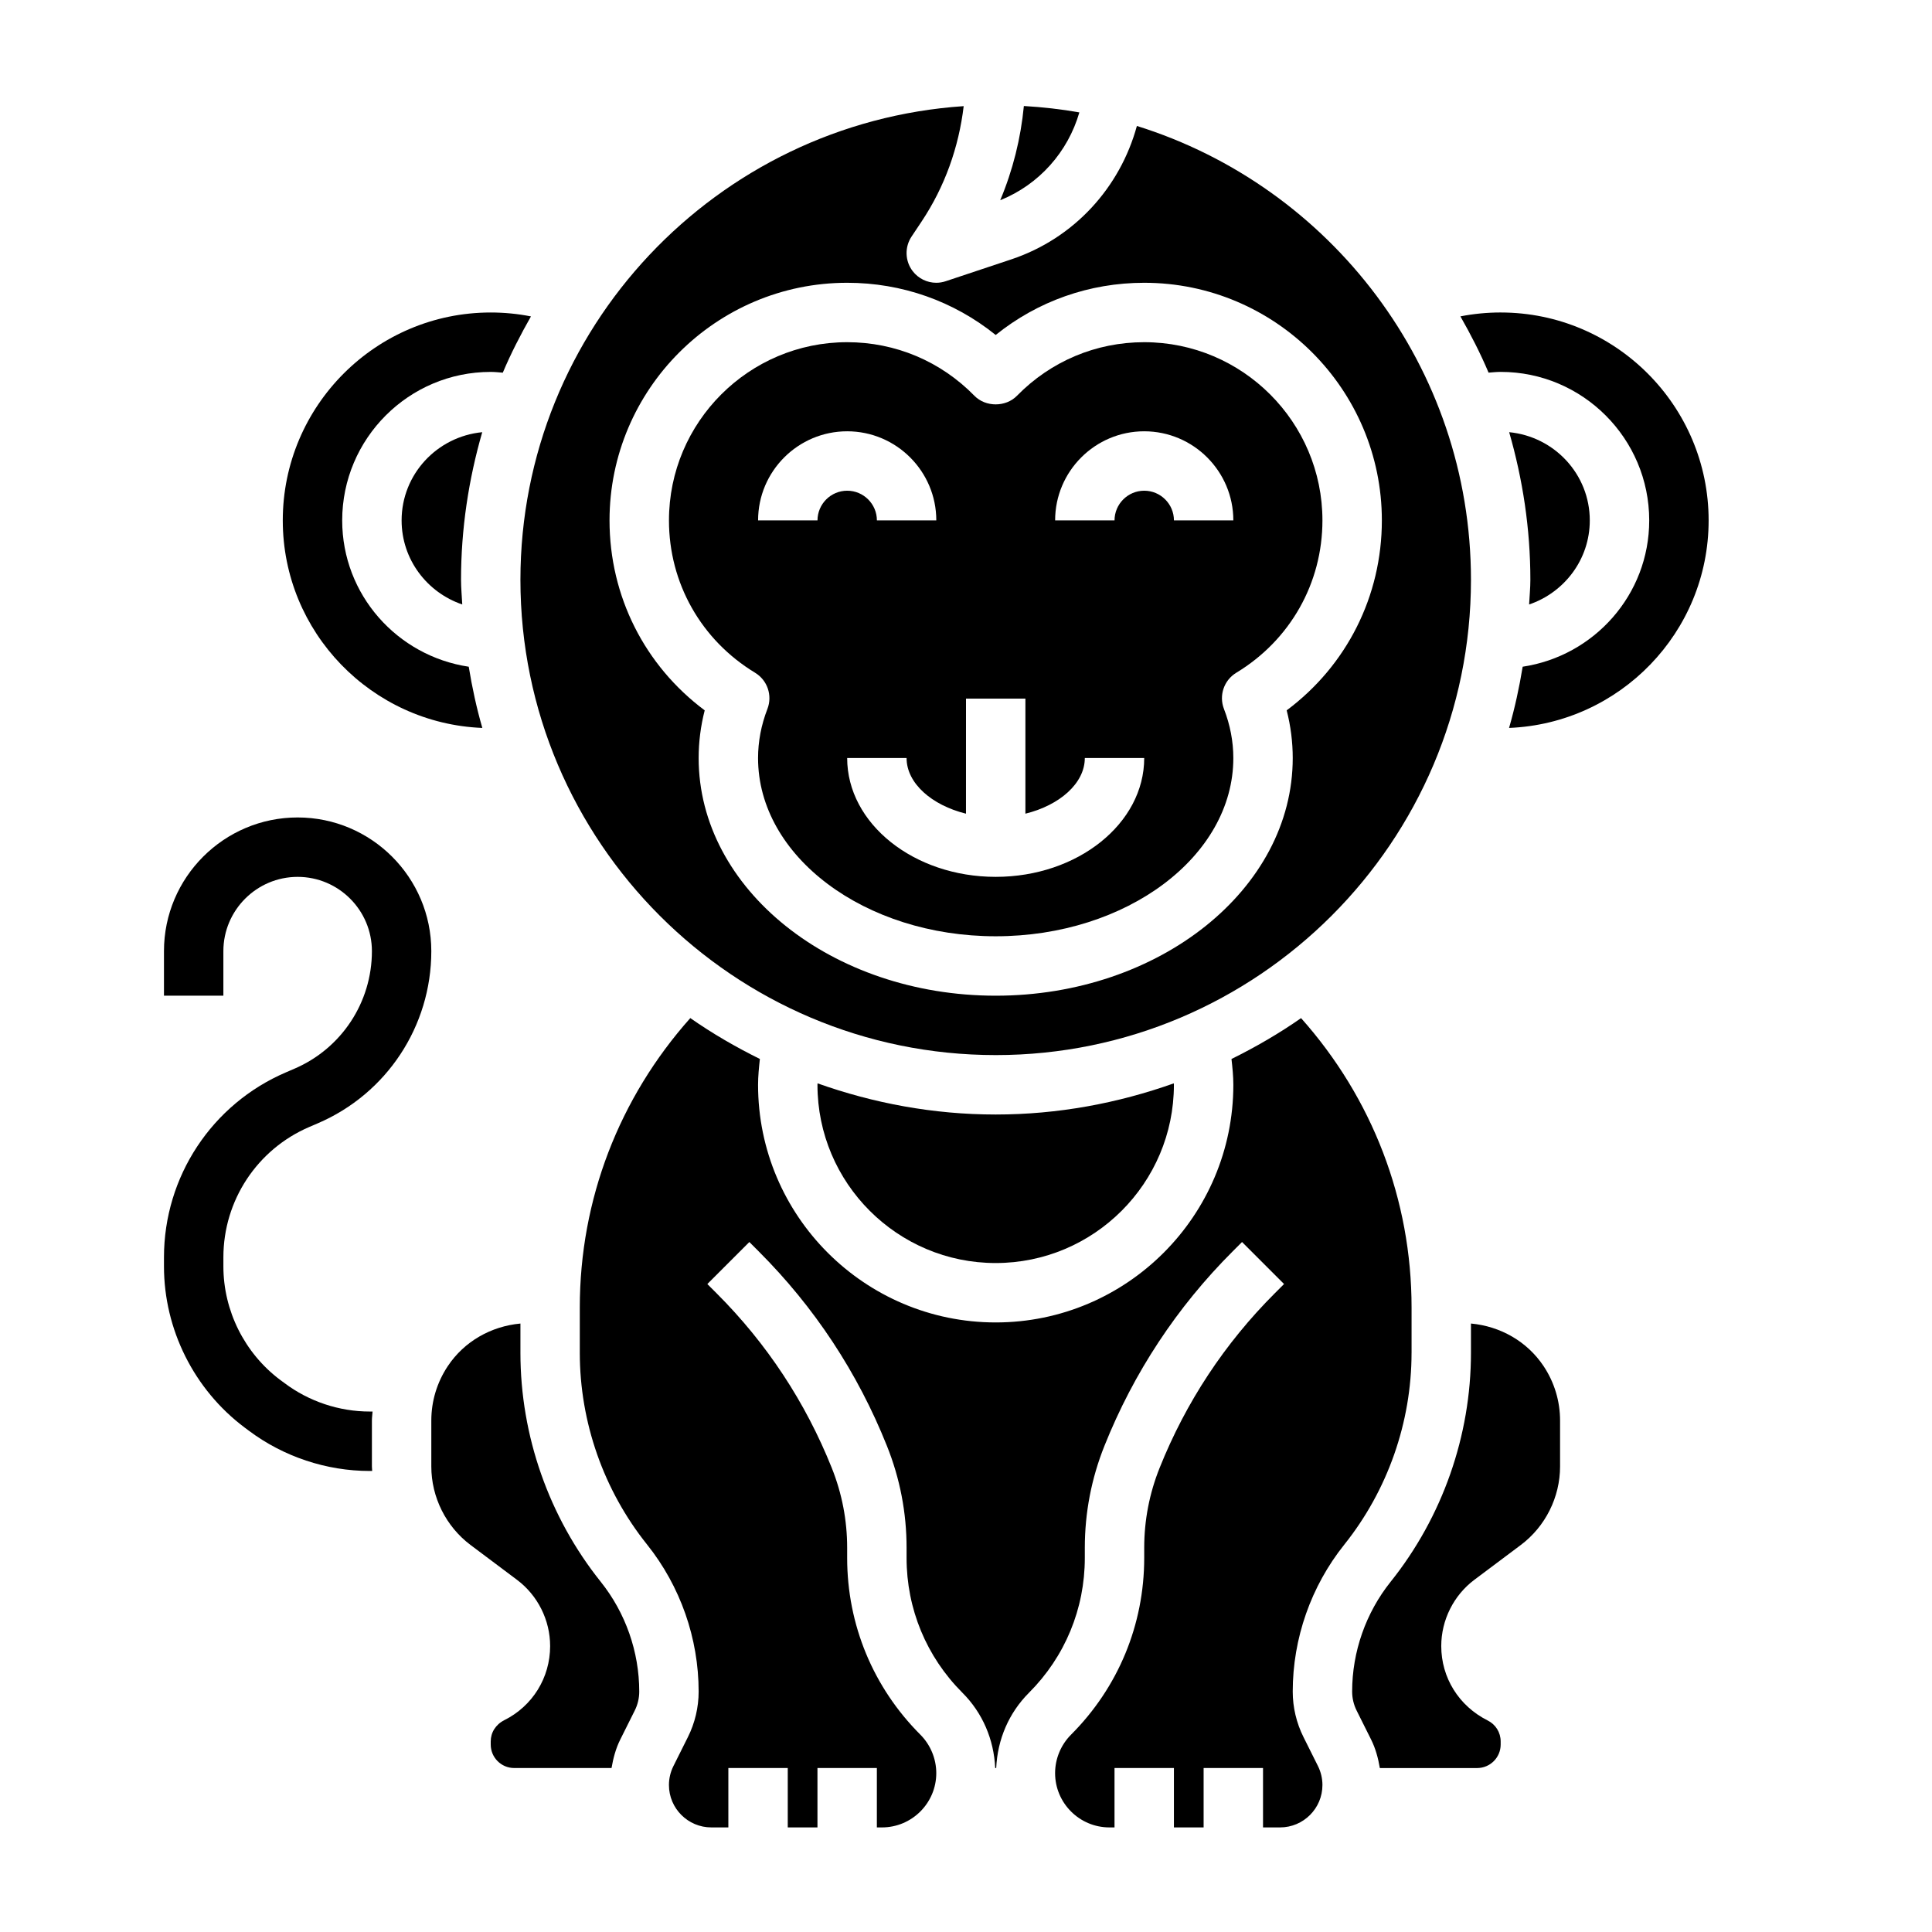
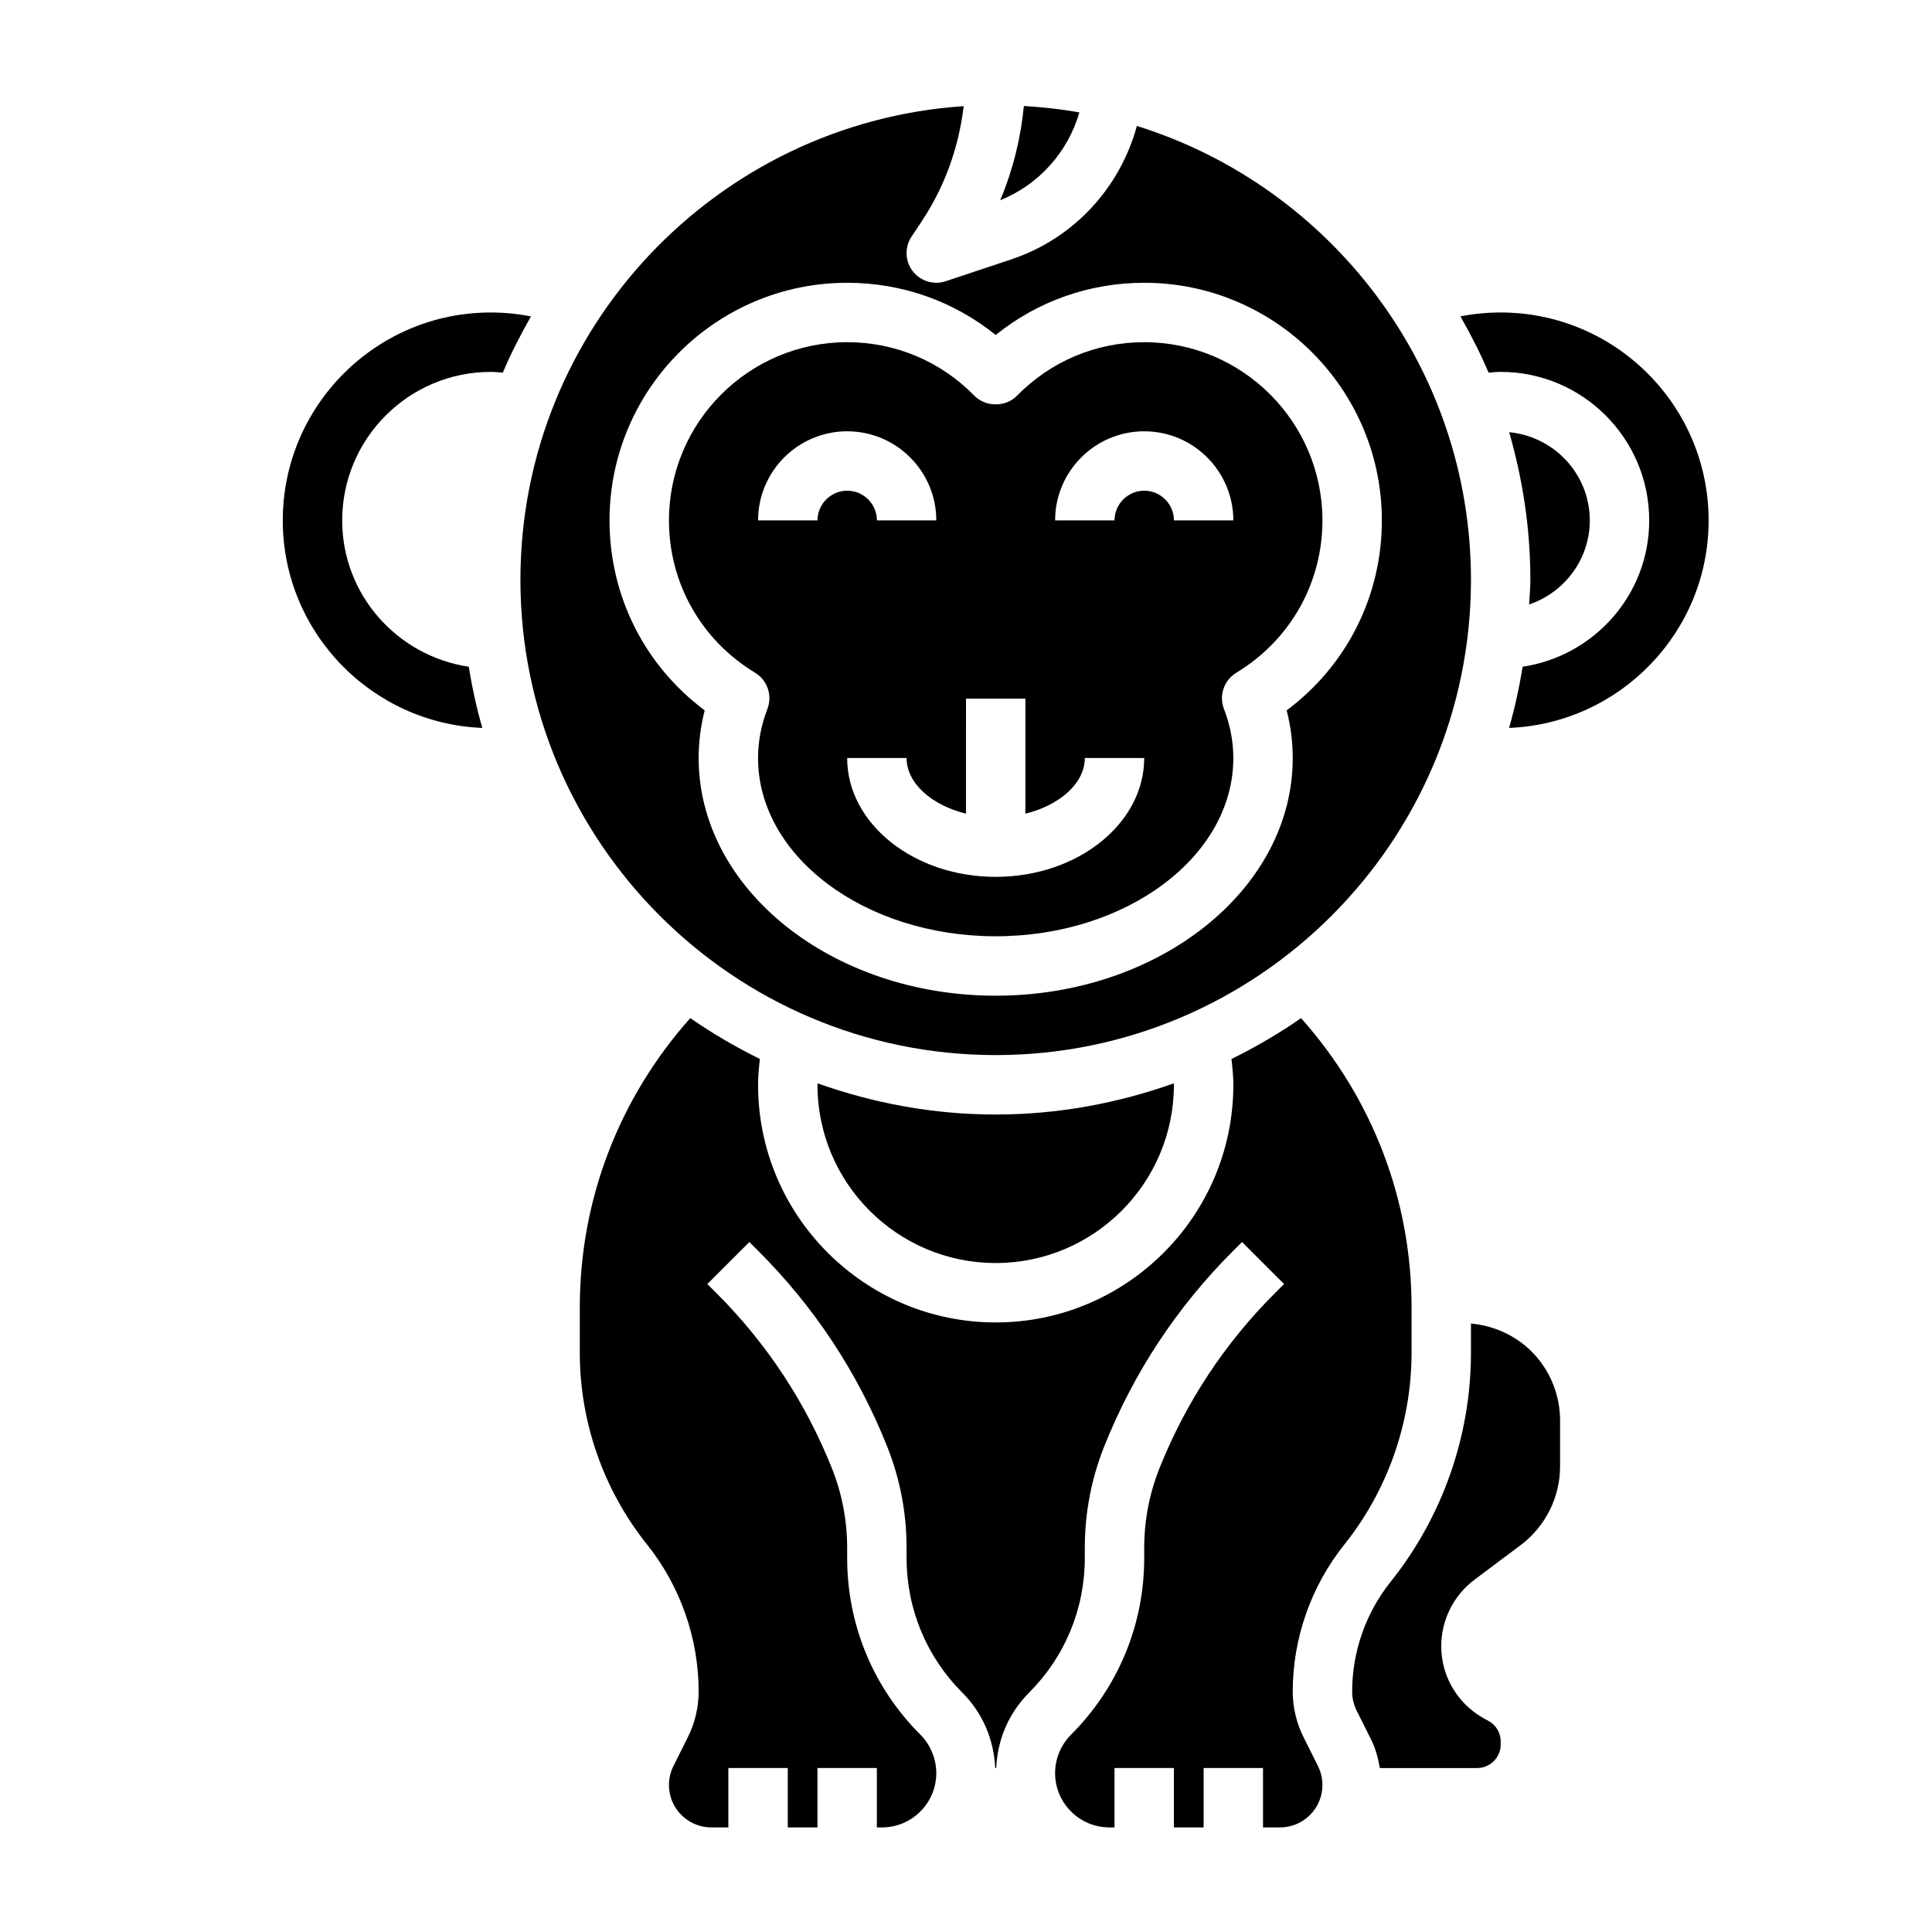
<svg xmlns="http://www.w3.org/2000/svg" fill="#000000" width="800px" height="800px" version="1.1" viewBox="144 144 512 512">
  <g>
    <path d="m268.22 320.69c-18.934-2.84-33.535-19.066-33.535-38.77 0-21.703 17.656-39.359 39.359-39.359 1.07 0 2.141 0.117 3.203 0.203 2.172-5.148 4.723-10.094 7.461-14.91-3.484-0.691-7.051-1.039-10.664-1.039-30.387 0-55.105 24.719-55.105 55.105 0 29.637 23.531 53.812 52.883 54.992-1.531-5.289-2.699-10.703-3.602-16.223z" />
    <path d="m360.66 431.1c0 0.125-0.023 0.258-0.023 0.387 0 26.047 21.184 47.23 47.23 47.23 26.047 0 47.23-21.184 47.23-47.23 0-0.125-0.023-0.262-0.023-0.387-14.793 5.25-30.633 8.258-47.203 8.258-16.57 0-32.41-3.008-47.211-8.258z" />
    <path d="m407.87 423.61c69.445 0 125.95-56.504 125.95-125.95 0-56.426-37.297-104.3-88.535-120.28-4.457 16.344-16.664 29.82-33.312 35.367l-17.367 5.785c-0.812 0.273-1.656 0.406-2.484 0.406-2.41 0-4.738-1.109-6.258-3.094-2.039-2.668-2.156-6.344-0.293-9.148l2.644-3.969c6.156-9.234 9.871-19.688 11.172-30.598-65.492 4.402-117.47 58.941-117.47 125.53 0 69.445 56.504 125.95 125.95 125.95zm-39.359-204.67c14.5 0 28.223 4.863 39.359 13.832 11.137-8.965 24.859-13.832 39.359-13.832 34.723 0 62.977 28.254 62.977 62.977 0 20.074-9.32 38.469-25.223 50.332 1.07 4.168 1.605 8.402 1.605 12.645 0 34.723-35.312 62.977-78.719 62.977s-78.719-28.254-78.719-62.977c0-4.242 0.535-8.477 1.605-12.641-15.902-11.863-25.223-30.262-25.223-50.336 0-34.723 28.25-62.977 62.977-62.977z" />
    <path d="m344.11 322.29c3.266 1.977 4.637 6.016 3.266 9.574-1.648 4.266-2.484 8.648-2.484 13.027 0 26.047 28.254 47.23 62.977 47.23s62.977-21.184 62.977-47.23c0-4.375-0.836-8.762-2.488-13.027-1.371-3.559 0-7.59 3.266-9.574 14.305-8.66 22.836-23.758 22.836-40.375 0-26.047-21.184-47.23-47.23-47.23-12.785 0-24.766 5.047-33.738 14.211-2.961 3.023-8.289 3.023-11.25 0-8.965-9.168-20.949-14.211-33.73-14.211-26.047 0-47.23 21.184-47.23 47.23-0.004 16.617 8.531 31.715 22.832 40.375zm103.12-63.992c13.02 0 23.617 10.598 23.617 23.617h-15.742c0-4.336-3.535-7.871-7.871-7.871s-7.871 3.535-7.871 7.871h-15.742c-0.008-13.02 10.59-23.617 23.609-23.617zm-47.23 70.848h15.742v30.488c9.055-2.219 15.742-8.047 15.742-14.746h15.742c0 17.367-17.656 31.488-39.359 31.488-21.703 0-39.359-14.121-39.359-31.488h15.742c0 6.699 6.691 12.516 15.742 14.746zm-31.488-70.848c13.02 0 23.617 10.598 23.617 23.617h-15.742c0-4.336-3.535-7.871-7.871-7.871s-7.871 3.535-7.871 7.871h-15.742c-0.008-13.02 10.586-23.617 23.609-23.617z" />
    <path d="m430.04 173.79c-4.809-0.859-9.723-1.402-14.703-1.699-0.828 8.621-2.93 17.027-6.266 24.969 10.34-4.164 17.953-12.84 20.969-23.27z" />
    <path d="m541.7 226.81c-3.613 0-7.18 0.348-10.676 1.031 2.746 4.816 5.289 9.762 7.461 14.91 1.074-0.078 2.144-0.195 3.215-0.195 21.703 0 39.359 17.656 39.359 39.359 0 19.703-14.602 35.93-33.535 38.77-0.906 5.519-2.078 10.934-3.606 16.223 29.355-1.18 52.887-25.355 52.887-54.992 0-30.387-24.719-55.105-55.105-55.105z" />
    <path d="m533.82 494.75v7.769c0 21.965-7.559 43.5-21.277 60.652-6.59 8.234-10.211 18.578-10.211 29.113 0 1.738 0.41 3.473 1.188 5.031l3.832 7.676c1.188 2.371 1.875 4.945 2.32 7.559h25.805c3.43-0.012 6.215-2.797 6.215-6.223v-0.828c0-2.371-1.316-4.488-3.434-5.551-7.66-3.84-12.312-11.355-12.312-19.727 0-6.871 3.281-13.438 8.777-17.562l12.312-9.227c6.512-4.887 10.398-12.664 10.398-20.805v-12.172c0-5.148-1.512-10.133-4.367-14.422-4.379-6.57-11.477-10.562-19.246-11.285z" />
    <path d="m565.31 281.92c0-12.25-9.406-22.23-21.363-23.387 3.586 12.445 5.617 25.543 5.617 39.133 0 2.203-0.227 4.344-0.332 6.527 9.316-3.168 16.078-11.906 16.078-22.273z" />
-     <path d="m250.43 281.92c0 10.367 6.762 19.105 16.074 22.27-0.102-2.18-0.328-4.32-0.328-6.523 0-13.586 2.031-26.688 5.621-39.133-11.961 1.156-21.367 11.137-21.367 23.387z" />
+     <path d="m250.43 281.92z" />
    <path d="m518.08 502.52v-12.02c0-28.582-10.422-55.512-29.285-76.688-5.832 4.078-12.012 7.652-18.438 10.832 0.254 2.273 0.492 4.555 0.492 6.84 0 34.723-28.254 62.977-62.977 62.977s-62.977-28.254-62.977-62.977c0-2.281 0.234-4.566 0.48-6.848-6.422-3.172-12.602-6.754-18.438-10.832-18.863 21.176-29.285 48.105-29.285 76.688v12.02c0 18.398 6.328 36.449 17.832 50.812 8.816 11.039 13.664 24.863 13.664 38.961 0 4.164-0.984 8.344-2.852 12.066l-3.832 7.676c-0.777 1.551-1.188 3.289-1.188 5.023 0 6.195 5.039 11.234 11.234 11.234h4.512v-15.742h15.742v15.742h7.871v-15.742h15.742v15.742h1.348c7.945 0 14.398-6.457 14.398-14.391 0-3.785-1.535-7.496-4.211-10.18-12.516-12.516-19.406-29.148-19.406-46.84v-2.691c0-7.281-1.371-14.398-4.078-21.168-6.977-17.43-17.23-32.992-30.504-46.258l-2.473-2.473 11.133-11.133 2.473 2.473c14.785 14.777 26.223 32.117 33.984 51.547 3.465 8.633 5.211 17.723 5.211 27.012v2.691c0 13.484 5.25 26.168 14.785 35.707 5.367 5.359 8.359 12.414 8.699 19.957h0.27c0.34-7.543 3.328-14.594 8.699-19.957 9.527-9.539 14.781-22.223 14.781-35.707v-2.691c0-9.289 1.746-18.383 5.203-27.016 7.769-19.43 19.207-36.77 33.992-51.547l2.473-2.473 11.133 11.133-2.473 2.473c-13.266 13.266-23.531 28.828-30.504 46.258-2.711 6.773-4.082 13.891-4.082 21.172v2.691c0 17.688-6.887 34.32-19.398 46.84-2.684 2.684-4.219 6.383-4.219 10.18 0 7.934 6.457 14.391 14.398 14.391h1.348v-15.742h15.742v15.742h7.871v-15.742h15.742v15.742h4.512c6.199 0 11.234-5.039 11.234-11.234 0-1.738-0.41-3.473-1.188-5.031l-3.832-7.676c-1.867-3.723-2.852-7.894-2.852-12.059 0-14.098 4.848-27.922 13.656-38.934 11.504-14.383 17.832-32.434 17.832-50.832z" />
-     <path d="m281.92 502.52v-7.769c-7.769 0.723-14.871 4.707-19.246 11.281-2.859 4.297-4.371 9.273-4.371 14.43v12.172c0 8.141 3.891 15.918 10.398 20.805l12.305 9.227c5.504 4.121 8.785 10.68 8.785 17.559 0 8.367-4.652 15.895-12.137 19.633-2.293 1.152-3.606 3.277-3.606 5.637v0.828c0 3.434 2.785 6.219 6.211 6.219h25.805c0.449-2.613 1.133-5.188 2.32-7.559l3.832-7.676c0.781-1.547 1.191-3.289 1.191-5.019 0-10.531-3.621-20.867-10.211-29.109-13.719-17.148-21.277-38.691-21.277-60.656z" />
-     <path d="m242.56 532.63v-12.172c0-0.805 0.125-1.59 0.172-2.387h-0.762c-8.078 0-16.09-2.668-22.555-7.527l-1.18-0.867c-9.414-7.07-15.035-18.312-15.035-30.078v-2.402c0-15.051 8.941-28.613 22.773-34.543l2.234-0.961c18.285-7.832 30.094-25.75 30.094-45.633 0-19.531-15.895-35.426-35.426-35.426-19.527 0-35.422 15.895-35.422 35.426v11.809h15.742v-11.809c0.004-10.848 8.836-19.68 19.684-19.68s19.68 8.832 19.68 19.68c0 13.586-8.07 25.812-20.547 31.164l-2.234 0.961c-19.633 8.414-32.324 27.656-32.324 49.02v2.402c0 16.695 7.973 32.645 21.332 42.676l1.172 0.875c9.176 6.875 20.543 10.664 32.012 10.664h0.66c-0.008-0.402-0.07-0.797-0.07-1.191z" />
  </g>
</svg>